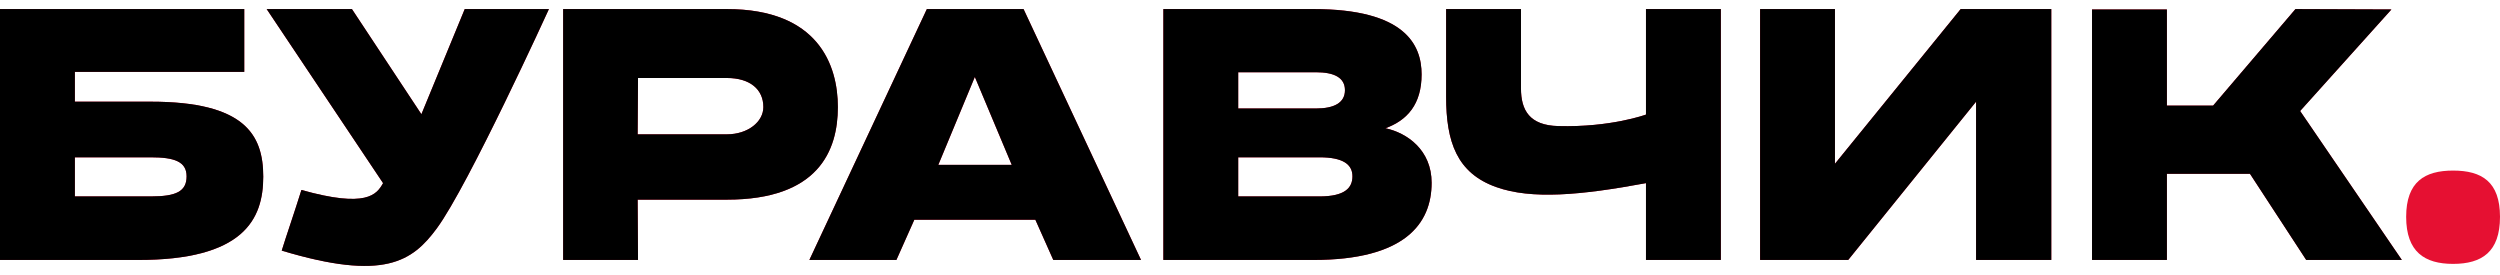
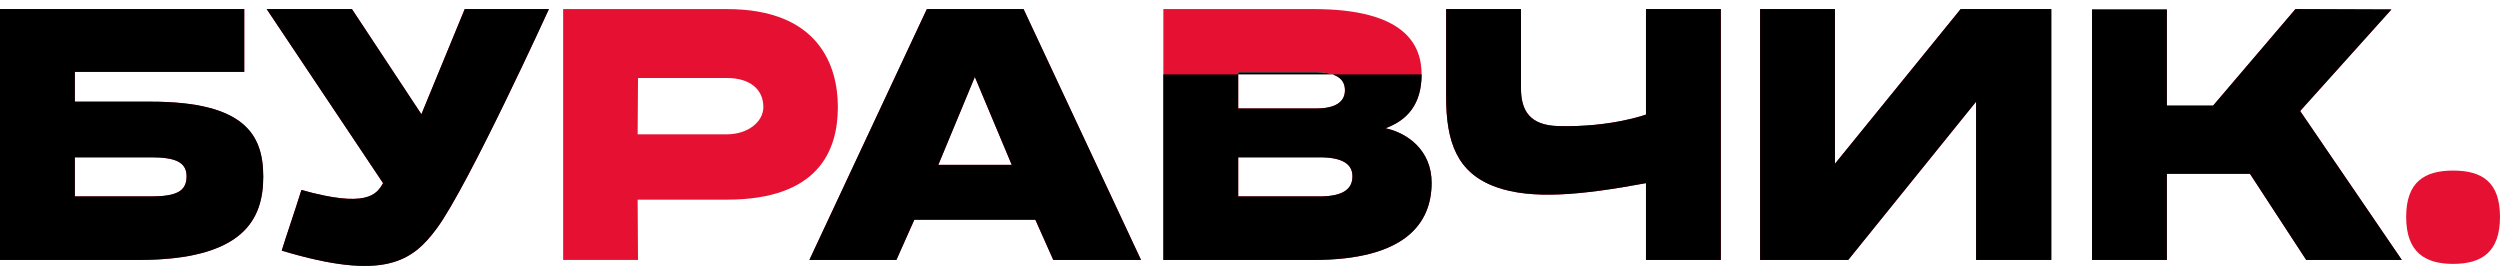
<svg xmlns="http://www.w3.org/2000/svg" width="200" height="22" viewBox="0 0 200 22" fill="none">
  <path d="M5.989 8.134V5.751H19.541V0.726H0V20.796H10.974C19.513 20.824 21.06 17.523 21.06 14.134C21.06 10.775 19.57 8.134 12.063 8.134H5.989ZM5.989 15.714V12.584H12.063C13.954 12.584 14.928 12.929 14.928 14.106C14.928 15.312 14.097 15.714 12.063 15.714H5.989Z" fill="#E61032" />
  <path d="M37.179 0.726L33.712 9.139L28.154 0.726H21.334L30.646 14.651C30.131 15.57 29.328 16.661 24.114 15.197C23.598 16.862 22.853 19.015 22.538 20.049C30.733 22.518 32.996 20.91 34.944 18.269C37.466 14.852 43.913 0.726 43.913 0.726H37.179Z" fill="#E61032" />
  <path d="M51.012 15.972H58.147C65.482 15.972 67.029 12.039 67.029 8.564C67.029 5.234 65.482 0.726 58.147 0.726H45.052V20.796H51.041L51.012 15.972ZM51.041 6.239H58.147C60.009 6.239 61.069 7.157 61.069 8.564C61.069 9.742 59.837 10.746 58.147 10.746H51.012L51.041 6.239Z" fill="#E61032" />
  <path d="M81.884 0.726H74.148L64.75 20.796H71.712L73.145 17.58H82.83L84.263 20.796H91.282L81.884 0.726ZM75.065 13.187L77.987 6.153L80.939 13.187H75.065Z" fill="#E61032" />
  <path d="M110.834 10.258C112.581 9.627 113.728 8.335 113.728 5.952C113.728 3.568 112.381 0.726 105.074 0.726H93.069V20.796H105.074C112.381 20.796 114.53 17.896 114.53 14.623C114.53 12.01 112.581 10.632 110.834 10.258ZM99.057 5.779H105.275C106.736 5.779 107.596 6.21 107.596 7.215C107.596 8.22 106.736 8.679 105.275 8.679H99.057V5.779ZM99.057 15.714V12.584H105.561C107.452 12.584 108.197 13.158 108.197 14.106C108.197 15.024 107.596 15.714 105.561 15.714H99.057Z" fill="#E61032" />
  <path d="M131.678 0.726V9.167C131.678 9.167 128.87 10.201 124.658 10.086C122.366 10.029 121.678 8.823 121.678 7.071V0.726H115.69V7.732C115.69 11.349 116.549 13.847 119.701 14.967C122.509 15.972 126.434 15.627 131.678 14.651V20.796H137.667V0.726H131.678Z" fill="#E61032" />
  <path d="M140.808 0.726V20.796H147.856L158.086 8.134V20.796H164.103V0.726H156.854L146.796 13.101V0.726H140.808Z" fill="#E61032" />
  <path d="M192.147 20.796L184.01 8.88L191.316 0.755L183.637 0.726L177.047 8.45H173.351V0.755H167.362V20.796H173.351V13.905H179.998L184.497 20.796H192.147Z" fill="#E61032" />
  <path d="M192.493 17.35C192.493 20.164 193.983 21.111 196.246 21.111C198.539 21.111 200 20.164 200 17.35C200 14.536 198.539 13.646 196.246 13.646C193.983 13.646 192.493 14.536 192.493 17.35Z" fill="#E61032" />
  <path d="M5.989 8.134V5.751H19.541V0.726H0V20.796H10.974C19.513 20.824 21.06 17.523 21.06 14.134C21.06 10.775 19.57 8.134 12.063 8.134H5.989ZM5.989 15.714V12.584H12.063C13.954 12.584 14.928 12.929 14.928 14.106C14.928 15.312 14.097 15.714 12.063 15.714H5.989Z" fill="black" />
  <path d="M37.179 0.726L33.712 9.139L28.154 0.726H21.334L30.646 14.651C30.131 15.57 29.328 16.661 24.114 15.197C23.598 16.862 22.853 19.015 22.538 20.049C30.733 22.518 32.996 20.91 34.944 18.269C37.466 14.852 43.913 0.726 43.913 0.726H37.179Z" fill="black" />
-   <path d="M51.012 15.972H58.147C65.482 15.972 67.029 12.039 67.029 8.564C67.029 5.234 65.482 0.726 58.147 0.726H45.052V20.796H51.041L51.012 15.972ZM51.041 6.239H58.147C60.009 6.239 61.069 7.157 61.069 8.564C61.069 9.742 59.837 10.746 58.147 10.746H51.012L51.041 6.239Z" fill="black" />
  <path d="M81.884 0.726H74.148L64.75 20.796H71.712L73.145 17.58H82.83L84.263 20.796H91.282L81.884 0.726ZM75.065 13.187L77.987 6.153L80.939 13.187H75.065Z" fill="black" />
-   <path d="M110.834 10.258C112.581 9.627 113.728 8.335 113.728 5.952C113.728 3.568 112.381 0.726 105.074 0.726H93.069V20.796H105.074C112.381 20.796 114.53 17.896 114.53 14.623C114.53 12.01 112.581 10.632 110.834 10.258ZM99.057 5.779H105.275C106.736 5.779 107.596 6.21 107.596 7.215C107.596 8.22 106.736 8.679 105.275 8.679H99.057V5.779ZM99.057 15.714V12.584H105.561C107.452 12.584 108.197 13.158 108.197 14.106C108.197 15.024 107.596 15.714 105.561 15.714H99.057Z" fill="black" />
+   <path d="M110.834 10.258C112.581 9.627 113.728 8.335 113.728 5.952H93.069V20.796H105.074C112.381 20.796 114.53 17.896 114.53 14.623C114.53 12.01 112.581 10.632 110.834 10.258ZM99.057 5.779H105.275C106.736 5.779 107.596 6.21 107.596 7.215C107.596 8.22 106.736 8.679 105.275 8.679H99.057V5.779ZM99.057 15.714V12.584H105.561C107.452 12.584 108.197 13.158 108.197 14.106C108.197 15.024 107.596 15.714 105.561 15.714H99.057Z" fill="black" />
  <path d="M131.678 0.726V9.167C131.678 9.167 128.87 10.201 124.658 10.086C122.366 10.029 121.678 8.823 121.678 7.071V0.726H115.69V7.732C115.69 11.349 116.549 13.847 119.701 14.967C122.509 15.972 126.435 15.627 131.678 14.651V20.796H137.667V0.726H131.678Z" fill="black" />
  <path d="M140.808 0.726V20.796H147.856L158.086 8.134V20.796H164.103V0.726H156.854L146.796 13.101V0.726H140.808Z" fill="black" />
  <path d="M192.147 20.796L184.01 8.88L191.316 0.755L183.637 0.726L177.047 8.45H173.351V0.755H167.362V20.796H173.351V13.905H179.998L184.497 20.796H192.147Z" fill="black" />
</svg>